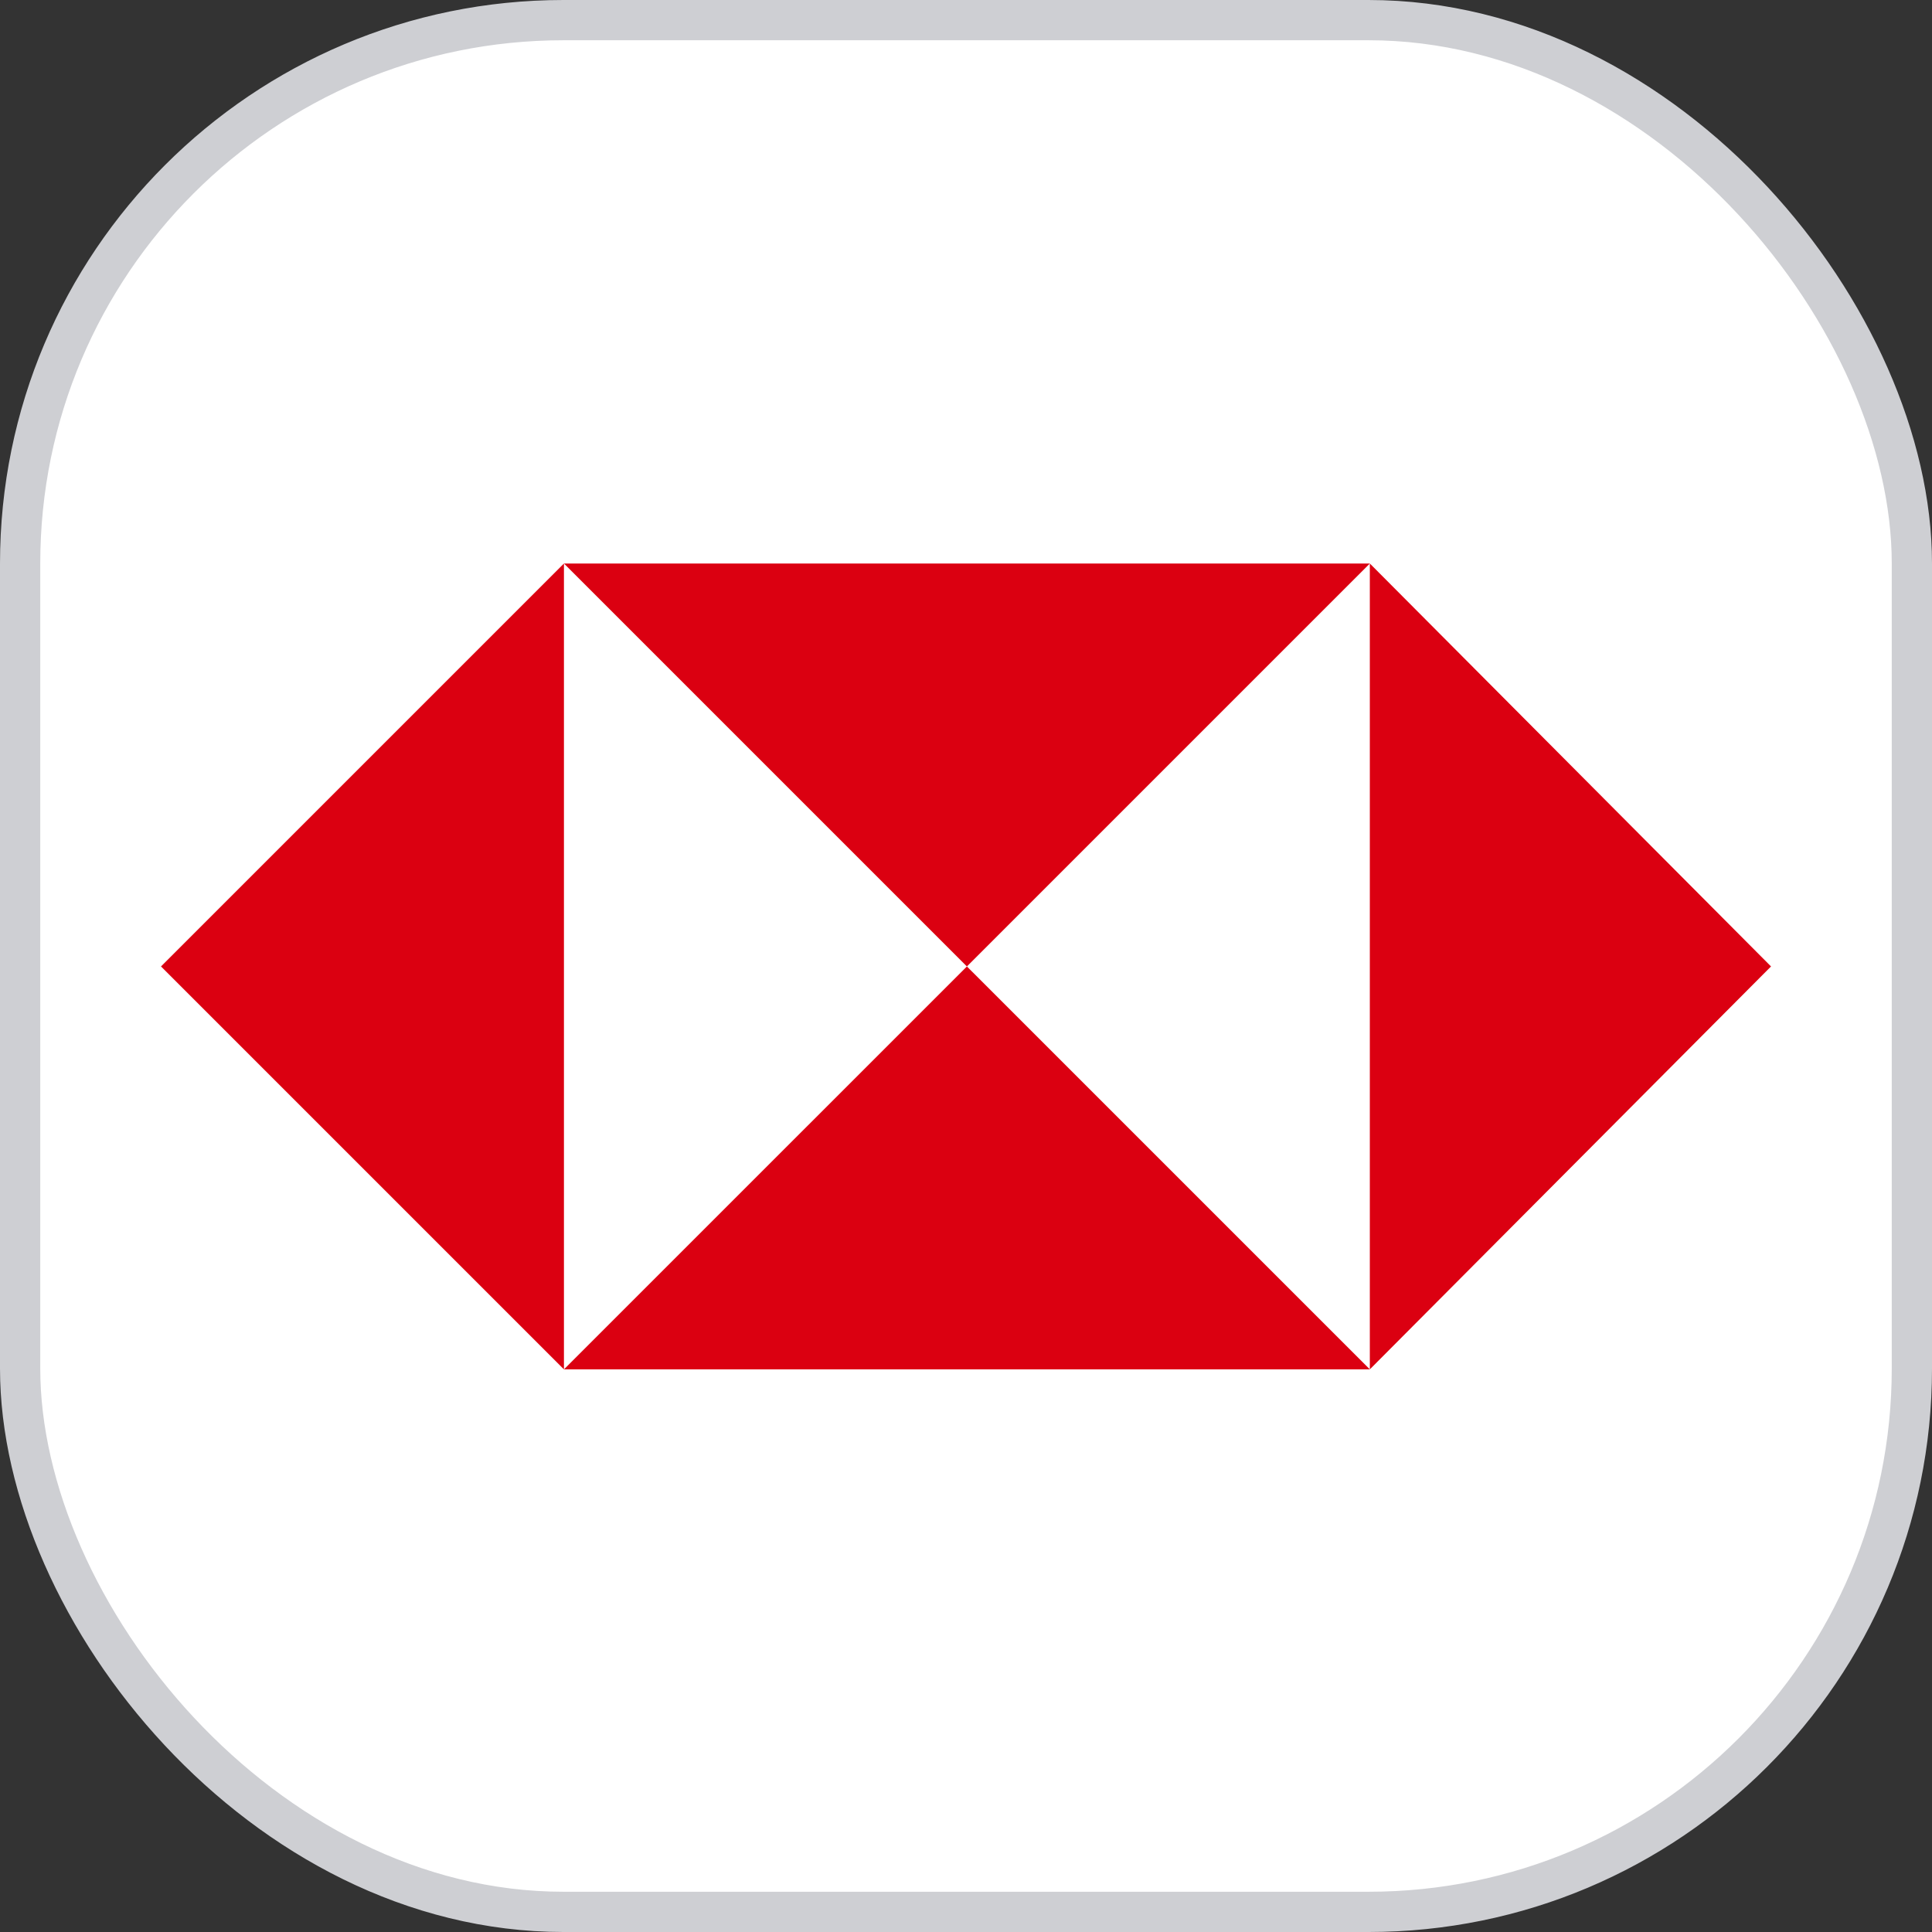
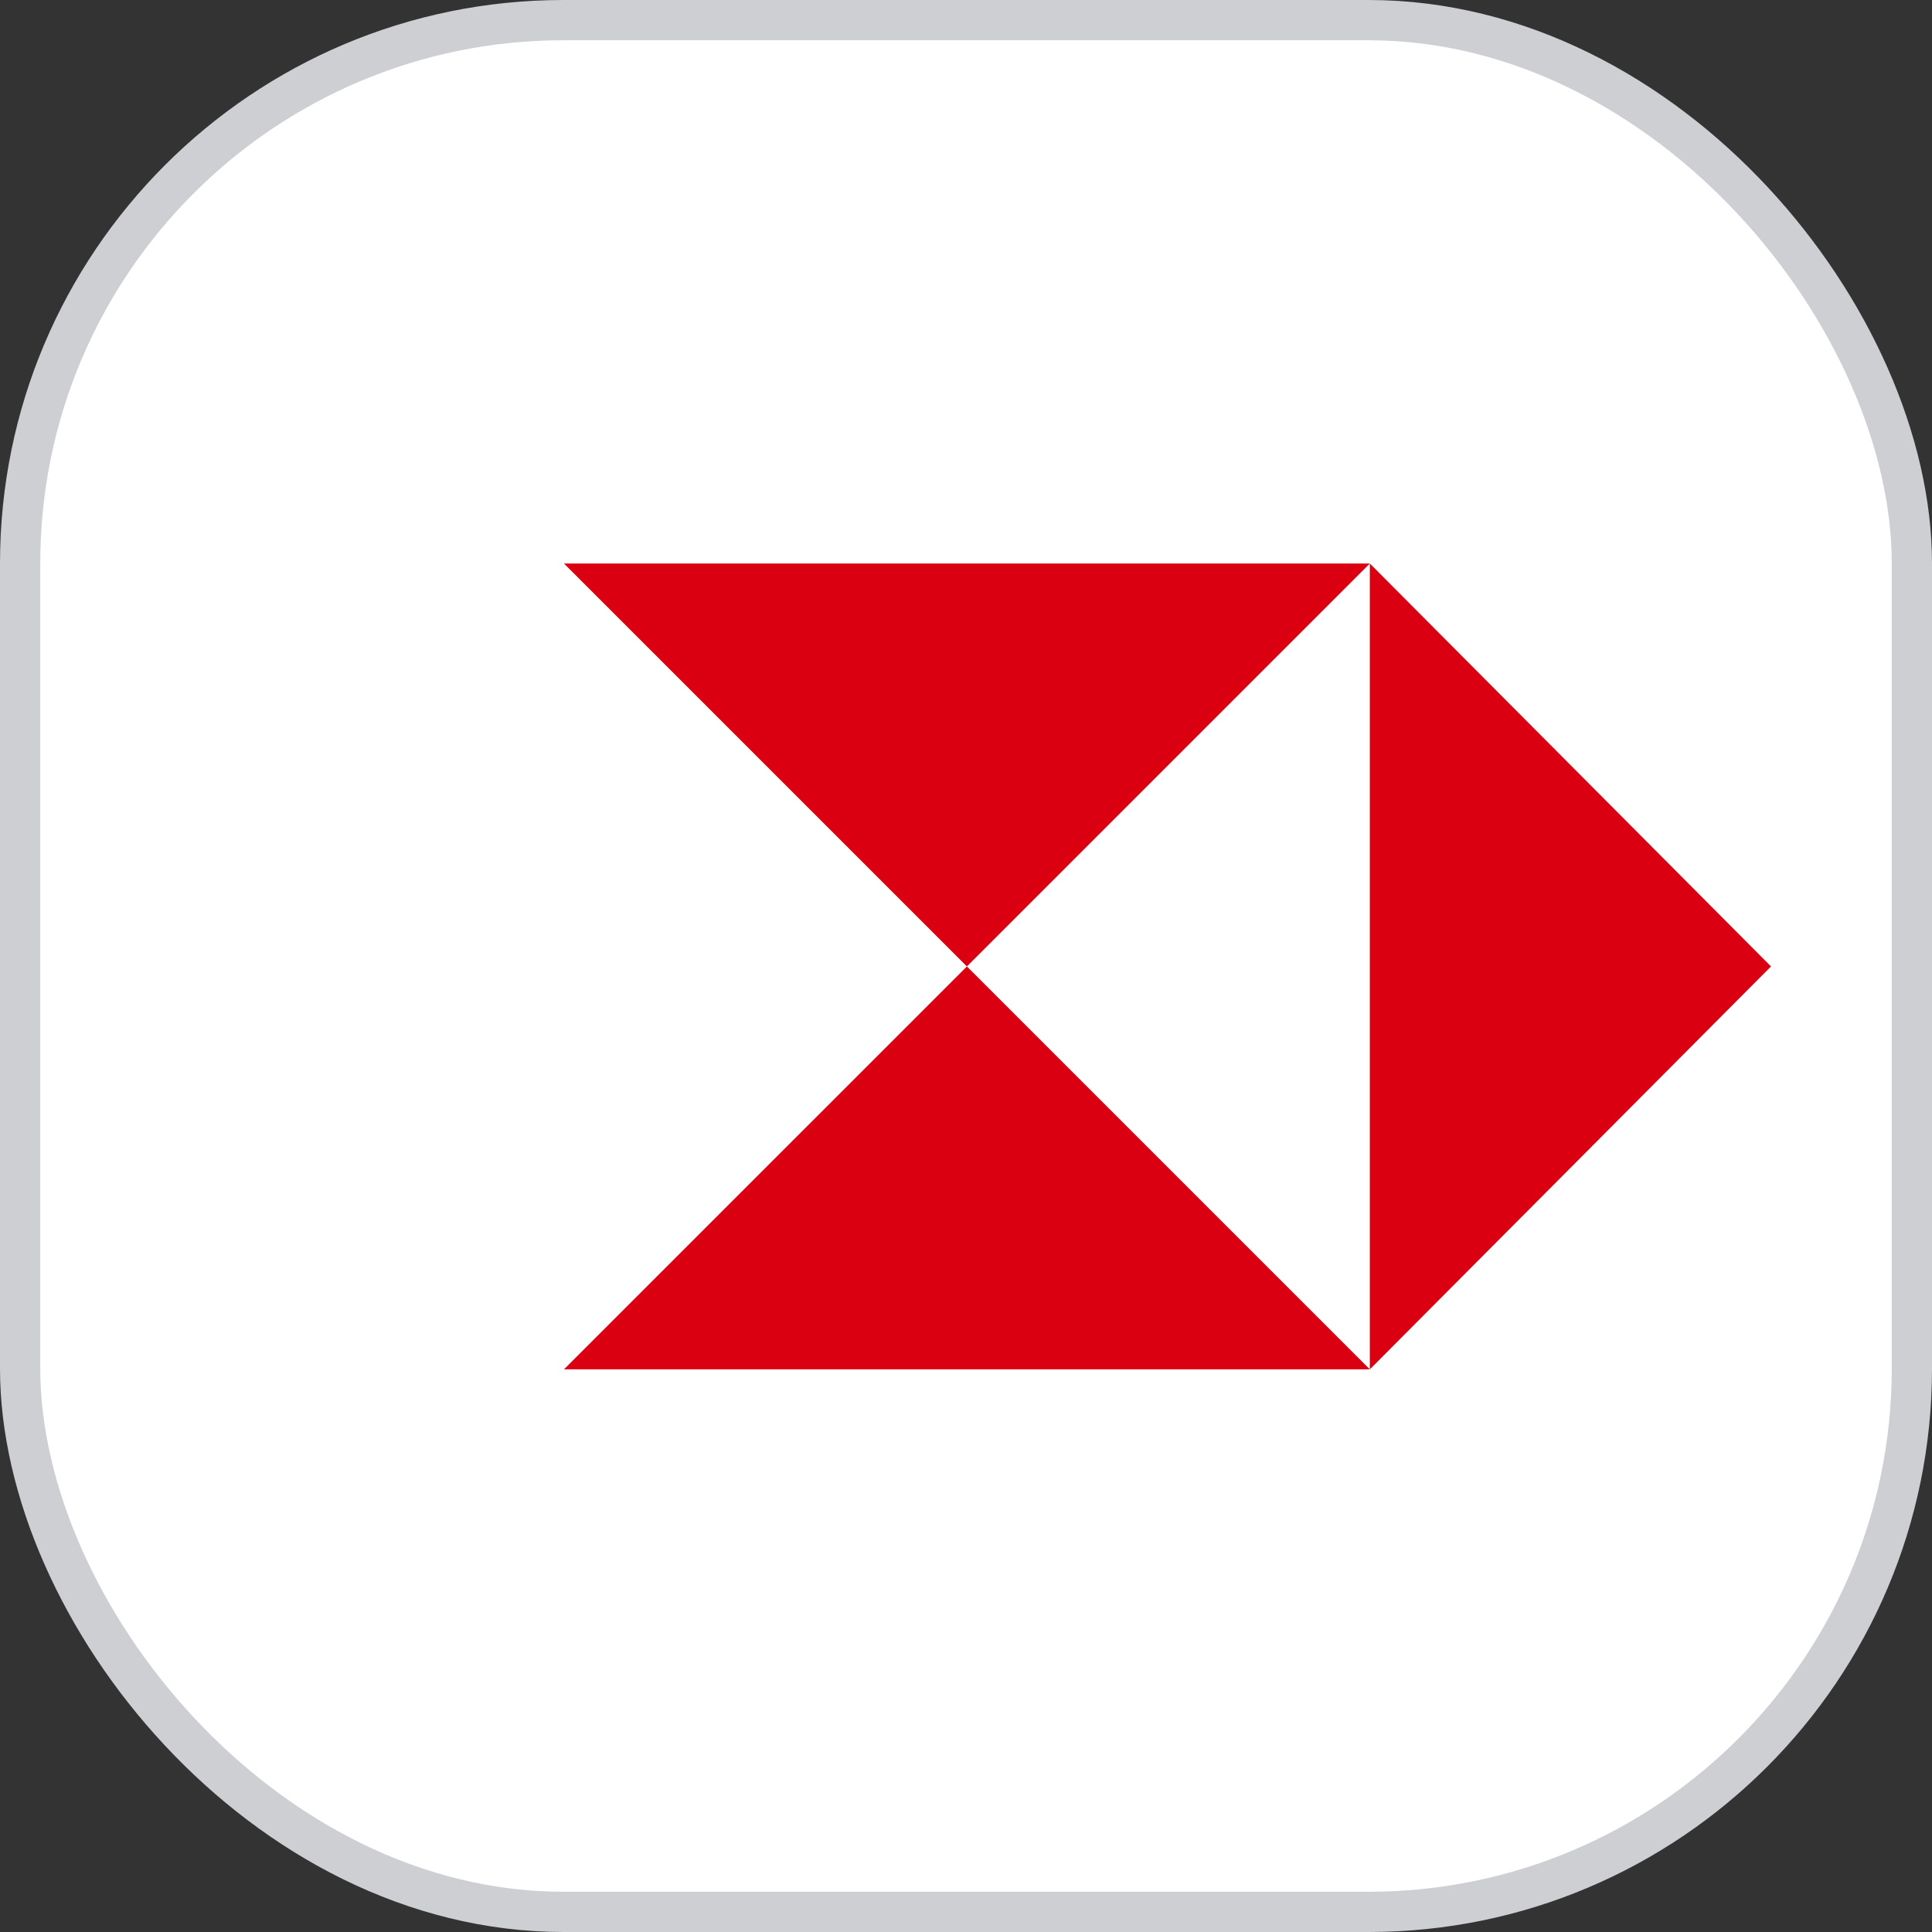
<svg xmlns="http://www.w3.org/2000/svg" width="96" height="96" viewBox="0 0 96 96" fill="none">
  <rect x="0" y="0" width="96" height="96" fill="#333333" stroke="none" />
  <rect x="1" y="1" width="94" height="94" rx="27" fill="white" stroke="#CECFD3" stroke-width="2" />
  <g clip-path="url(#clip0_10017_56775)">
    <path d="M68.067 28H28.023V68.043H68.067V28Z" fill="white" />
    <path d="M88.001 48.022L68.066 28V68.043L88.001 48.022Z" fill="#DB0011" />
    <path d="M48.045 48.022L68.067 28H28.023L48.045 48.022Z" fill="#DB0011" />
-     <path d="M8 48.022L28.022 68.043V28L8 48.022Z" fill="#DB0011" />
    <path d="M48.045 48.022L28.023 68.043H68.067L48.045 48.022Z" fill="#DB0011" />
  </g>
  <defs>
    <clipPath id="clip0_10017_56775">
      <rect width="80" height="40.044" fill="white" transform="translate(8 28)" />
    </clipPath>
  </defs>
</svg>